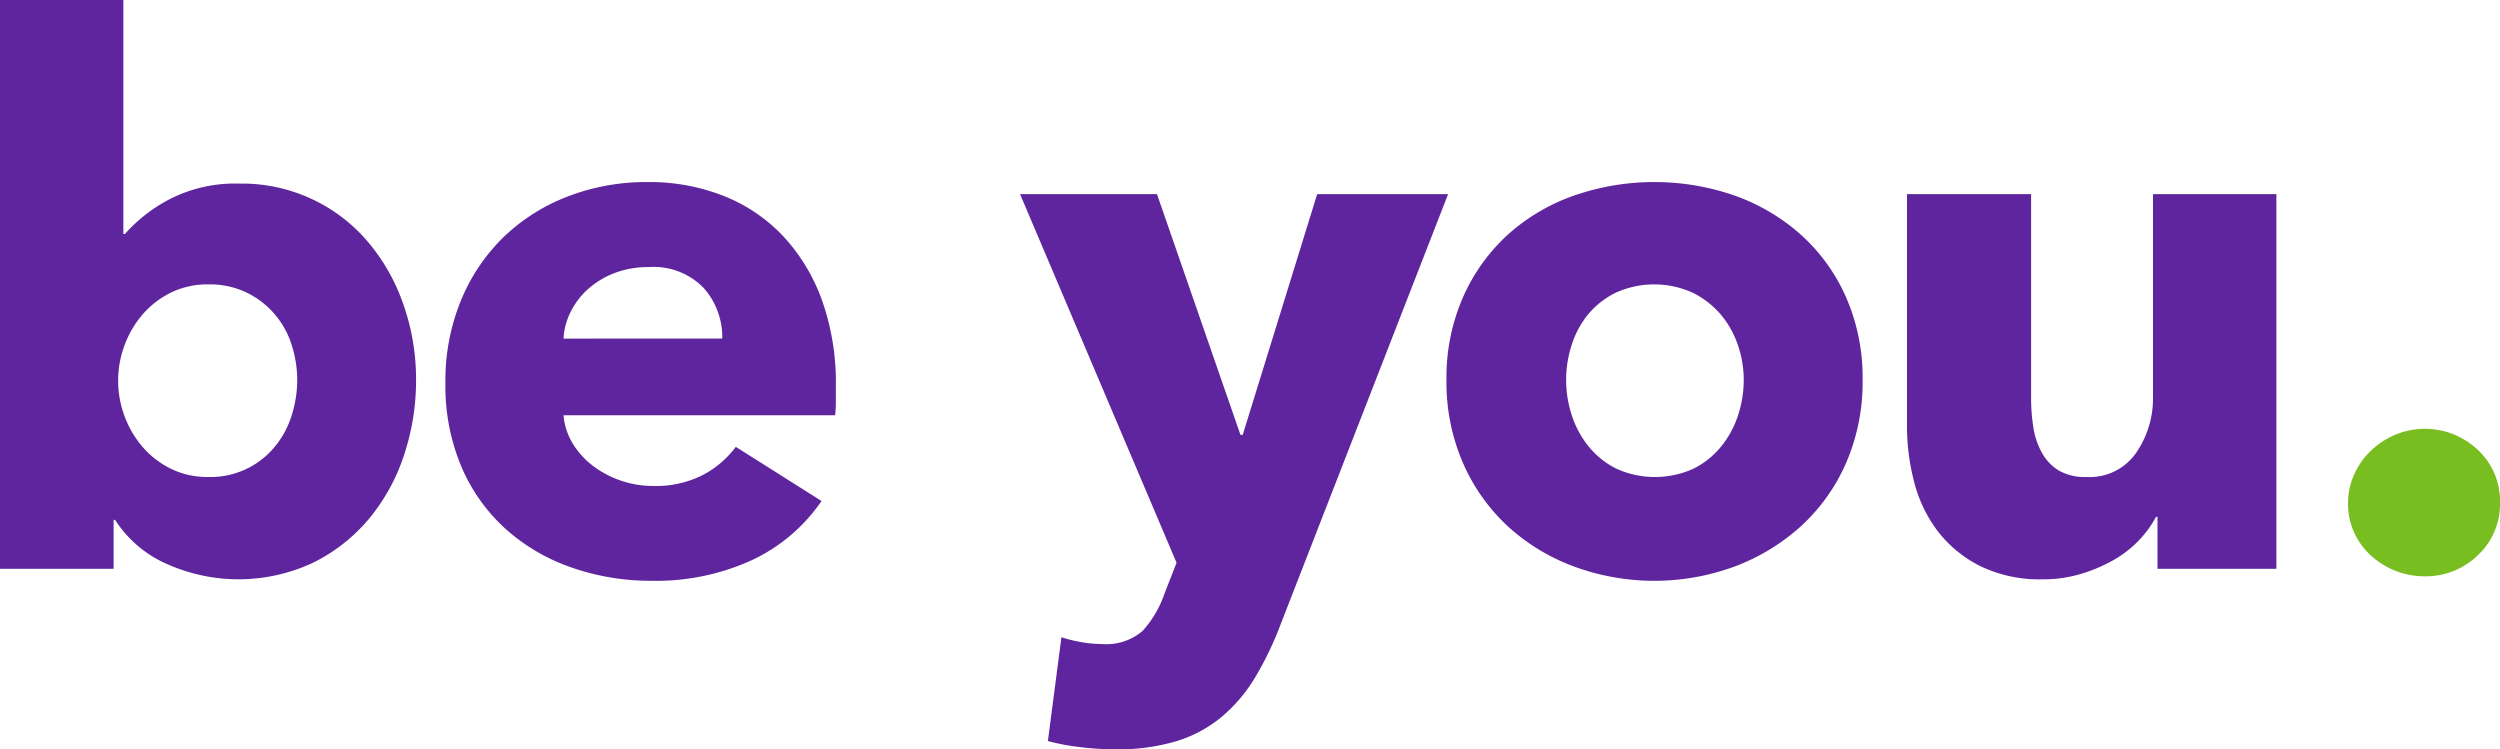
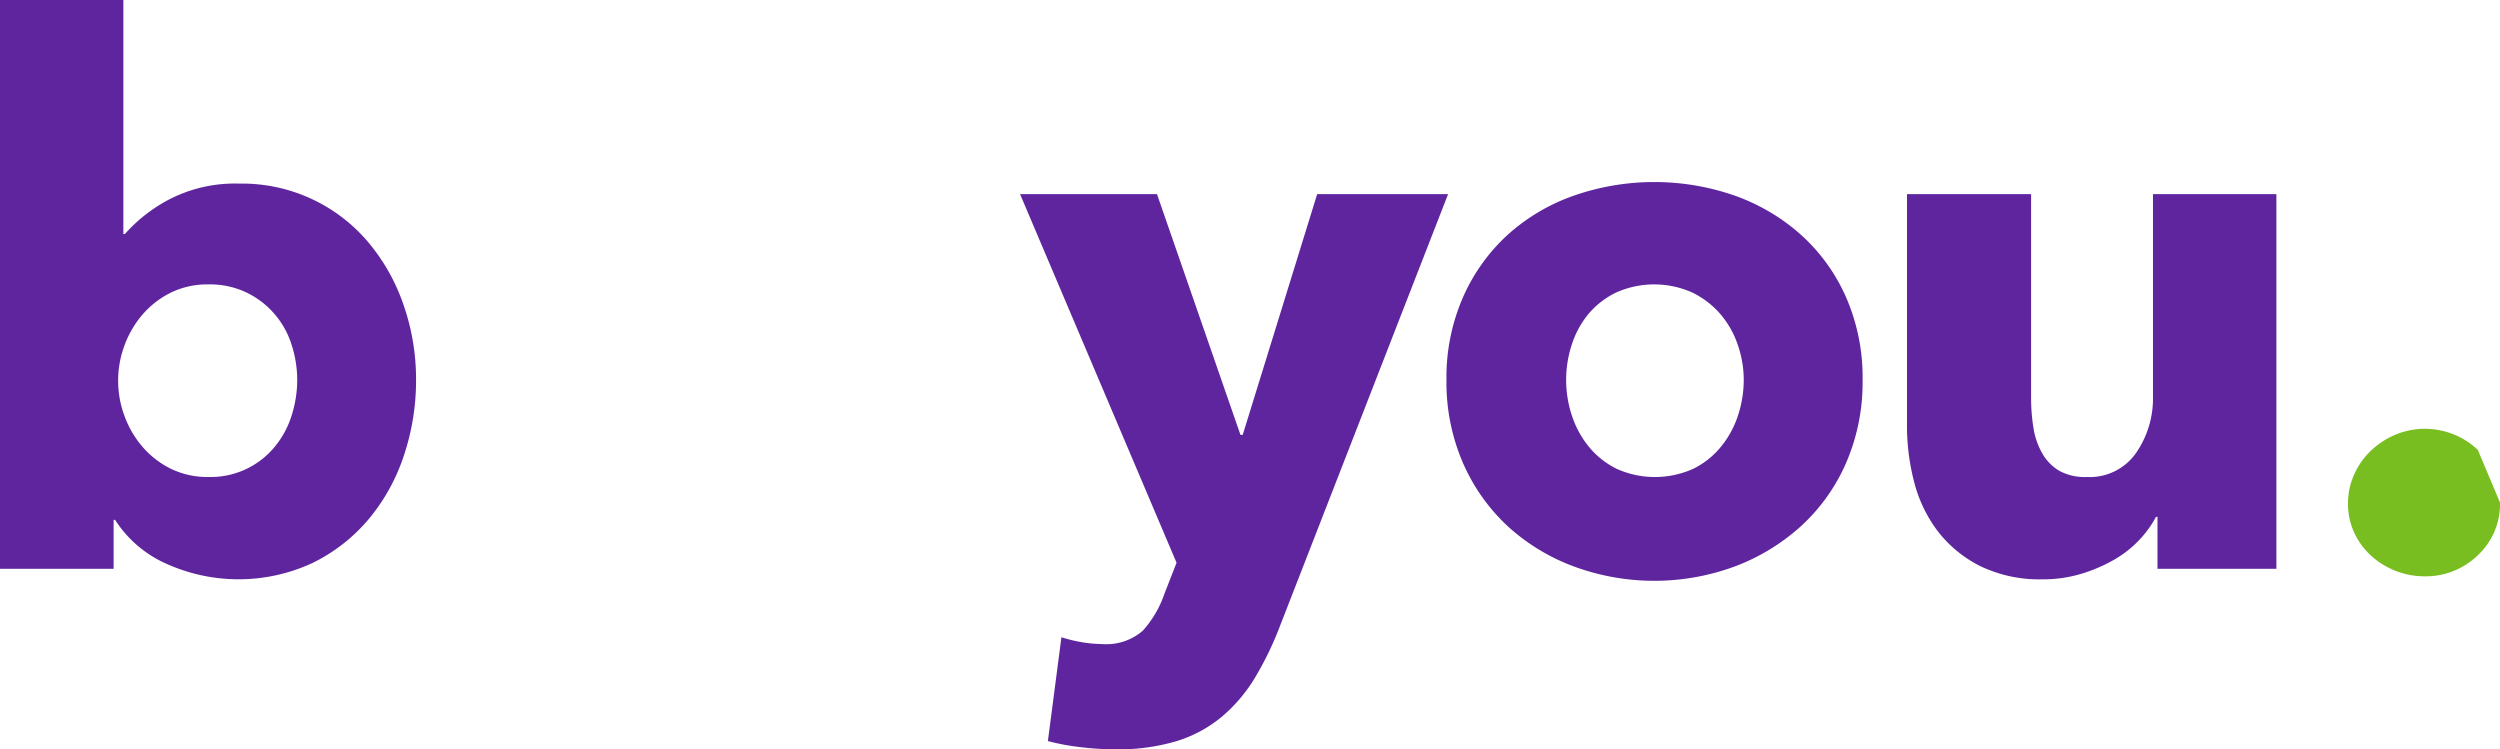
<svg xmlns="http://www.w3.org/2000/svg" width="200" height="59.947" viewBox="0 0 200 59.947">
  <g id="Group_1113" data-name="Group 1113" transform="translate(-410.769 -354.533)">
    <g id="Group_919" data-name="Group 919" transform="translate(410.769 354.533)">
      <path id="Path_561" data-name="Path 561" d="M444.054,384.927a18.929,18.929,0,0,1-.964,6.018,15.509,15.509,0,0,1-2.8,5.088,13.814,13.814,0,0,1-4.483,3.521,14.048,14.048,0,0,1-11.706.089,9.354,9.354,0,0,1-4.124-3.521h-.119v3.913h-9.09v-45.5h9.87v18.719h.122a12.469,12.469,0,0,1,3.549-2.769,11.449,11.449,0,0,1,5.6-1.264,13.2,13.2,0,0,1,10.323,4.694,15.651,15.651,0,0,1,2.827,5.027A18.083,18.083,0,0,1,444.054,384.927Zm-9.509,0a9.1,9.1,0,0,0-.453-2.827,6.936,6.936,0,0,0-3.58-4.155,6.81,6.81,0,0,0-3.071-.661,6.65,6.65,0,0,0-3.008.661,7.194,7.194,0,0,0-2.258,1.747,7.986,7.986,0,0,0-1.444,2.466,8.089,8.089,0,0,0,0,5.66,7.955,7.955,0,0,0,1.444,2.466,7.193,7.193,0,0,0,2.258,1.747,6.65,6.65,0,0,0,3.008.661,6.638,6.638,0,0,0,5.3-2.408,7.311,7.311,0,0,0,1.355-2.5A9.389,9.389,0,0,0,434.545,384.927Z" transform="translate(-410.769 -354.533)" fill="#5f259f" />
-       <path id="Path_562" data-name="Path 562" d="M456.019,376.573v1.2a10.892,10.892,0,0,1-.058,1.144H434.231a5.256,5.256,0,0,0,.753,2.288,6.525,6.525,0,0,0,1.625,1.775,8,8,0,0,0,4.785,1.594,8.292,8.292,0,0,0,3.972-.872,7.866,7.866,0,0,0,2.649-2.258l6.86,4.333a13.882,13.882,0,0,1-5.566,4.727,18.428,18.428,0,0,1-8.034,1.655,19.167,19.167,0,0,1-6.379-1.055,15.42,15.42,0,0,1-5.268-3.069,14.2,14.2,0,0,1-3.549-4.966,16.594,16.594,0,0,1-1.294-6.74,16.859,16.859,0,0,1,1.264-6.651,15.013,15.013,0,0,1,3.43-5.055,15.277,15.277,0,0,1,5.116-3.219,17.489,17.489,0,0,1,6.379-1.144,16.145,16.145,0,0,1,6.079,1.114,13.221,13.221,0,0,1,4.755,3.219,14.887,14.887,0,0,1,3.1,5.116A19.692,19.692,0,0,1,456.019,376.573Zm-9.087-3.794a5.929,5.929,0,0,0-1.475-4.033,5.576,5.576,0,0,0-4.424-1.683,7.49,7.49,0,0,0-2.647.45,6.951,6.951,0,0,0-2.108,1.233,6.12,6.12,0,0,0-1.444,1.836,5.4,5.4,0,0,0-.6,2.2Z" transform="translate(-389.151 -345.696)" fill="#5f259f" />
      <path id="Path_563" data-name="Path 563" d="M463.686,395.126a26.288,26.288,0,0,1-2.016,4.185,12.6,12.6,0,0,1-2.647,3.127,10.46,10.46,0,0,1-3.613,1.958,16.248,16.248,0,0,1-4.9.661,23.665,23.665,0,0,1-2.858-.18,17.89,17.89,0,0,1-2.558-.481l1.083-8.307a11.09,11.09,0,0,0,1.594.392,9.573,9.573,0,0,0,1.594.15,4.459,4.459,0,0,0,3.311-1.053,8.526,8.526,0,0,0,1.747-2.98l.964-2.466-12.52-29.492h10.954L460.5,379.9h.18l5.957-19.258h10.473Z" transform="translate(-361.263 -345.111)" fill="#5f259f" />
      <path id="Path_564" data-name="Path 564" d="M489.568,376.09a16.207,16.207,0,0,1-1.325,6.651,14.888,14.888,0,0,1-3.613,5.055,16.5,16.5,0,0,1-5.3,3.221,18.6,18.6,0,0,1-12.848,0,16.107,16.107,0,0,1-5.3-3.221,15.121,15.121,0,0,1-3.58-5.055,16.208,16.208,0,0,1-1.325-6.651,15.993,15.993,0,0,1,1.325-6.618,14.856,14.856,0,0,1,3.58-5,15.6,15.6,0,0,1,5.3-3.13,19.591,19.591,0,0,1,12.848,0,15.97,15.97,0,0,1,5.3,3.13,14.631,14.631,0,0,1,3.613,5A15.991,15.991,0,0,1,489.568,376.09Zm-9.509,0a8.568,8.568,0,0,0-.483-2.827,7.494,7.494,0,0,0-1.383-2.438,7.077,7.077,0,0,0-2.227-1.716,7.459,7.459,0,0,0-6.14,0,6.729,6.729,0,0,0-2.2,1.716,7.362,7.362,0,0,0-1.322,2.438,9.065,9.065,0,0,0,0,5.657,7.7,7.7,0,0,0,1.353,2.5,6.694,6.694,0,0,0,2.227,1.777,7.46,7.46,0,0,0,6.14,0,6.659,6.659,0,0,0,2.225-1.777,7.709,7.709,0,0,0,1.355-2.5A9.1,9.1,0,0,0,480.059,376.09Z" transform="translate(-340.56 -345.696)" fill="#5f259f" />
      <path id="Path_565" data-name="Path 565" d="M490.811,390.613v-4.152h-.119a8.573,8.573,0,0,1-1.414,1.925,8.853,8.853,0,0,1-2.047,1.564,12.561,12.561,0,0,1-2.588,1.086,10.422,10.422,0,0,1-2.98.42,10.9,10.9,0,0,1-5.085-1.083,9.9,9.9,0,0,1-3.372-2.8,11.061,11.061,0,0,1-1.864-3.913,17.728,17.728,0,0,1-.572-4.485V360.641H480.7v16.25a15.259,15.259,0,0,0,.181,2.408,6.012,6.012,0,0,0,.692,2.047,3.827,3.827,0,0,0,1.353,1.414,4.26,4.26,0,0,0,2.227.511,4.517,4.517,0,0,0,3.944-1.925,7.65,7.65,0,0,0,1.353-4.516V360.641h9.873v29.972Z" transform="translate(-318.212 -345.111)" fill="#5f259f" />
    </g>
-     <path id="Path_566" data-name="Path 566" d="M496.806,373.925a5.571,5.571,0,0,1-1.775,4.213,5.961,5.961,0,0,1-4.243,1.686,6.365,6.365,0,0,1-4.335-1.686,5.714,5.714,0,0,1-1.322-1.836,5.476,5.476,0,0,1-.483-2.316,5.54,5.54,0,0,1,.483-2.288,6,6,0,0,1,1.322-1.9,6.564,6.564,0,0,1,1.958-1.294,6.163,6.163,0,0,1,6.621,1.205A5.572,5.572,0,0,1,496.806,373.925Z" transform="translate(113.963 20.814)" fill="#78be20" />
+     <path id="Path_566" data-name="Path 566" d="M496.806,373.925a5.571,5.571,0,0,1-1.775,4.213,5.961,5.961,0,0,1-4.243,1.686,6.365,6.365,0,0,1-4.335-1.686,5.714,5.714,0,0,1-1.322-1.836,5.476,5.476,0,0,1-.483-2.316,5.54,5.54,0,0,1,.483-2.288,6,6,0,0,1,1.322-1.9,6.564,6.564,0,0,1,1.958-1.294,6.163,6.163,0,0,1,6.621,1.205Z" transform="translate(113.963 20.814)" fill="#78be20" />
  </g>
</svg>